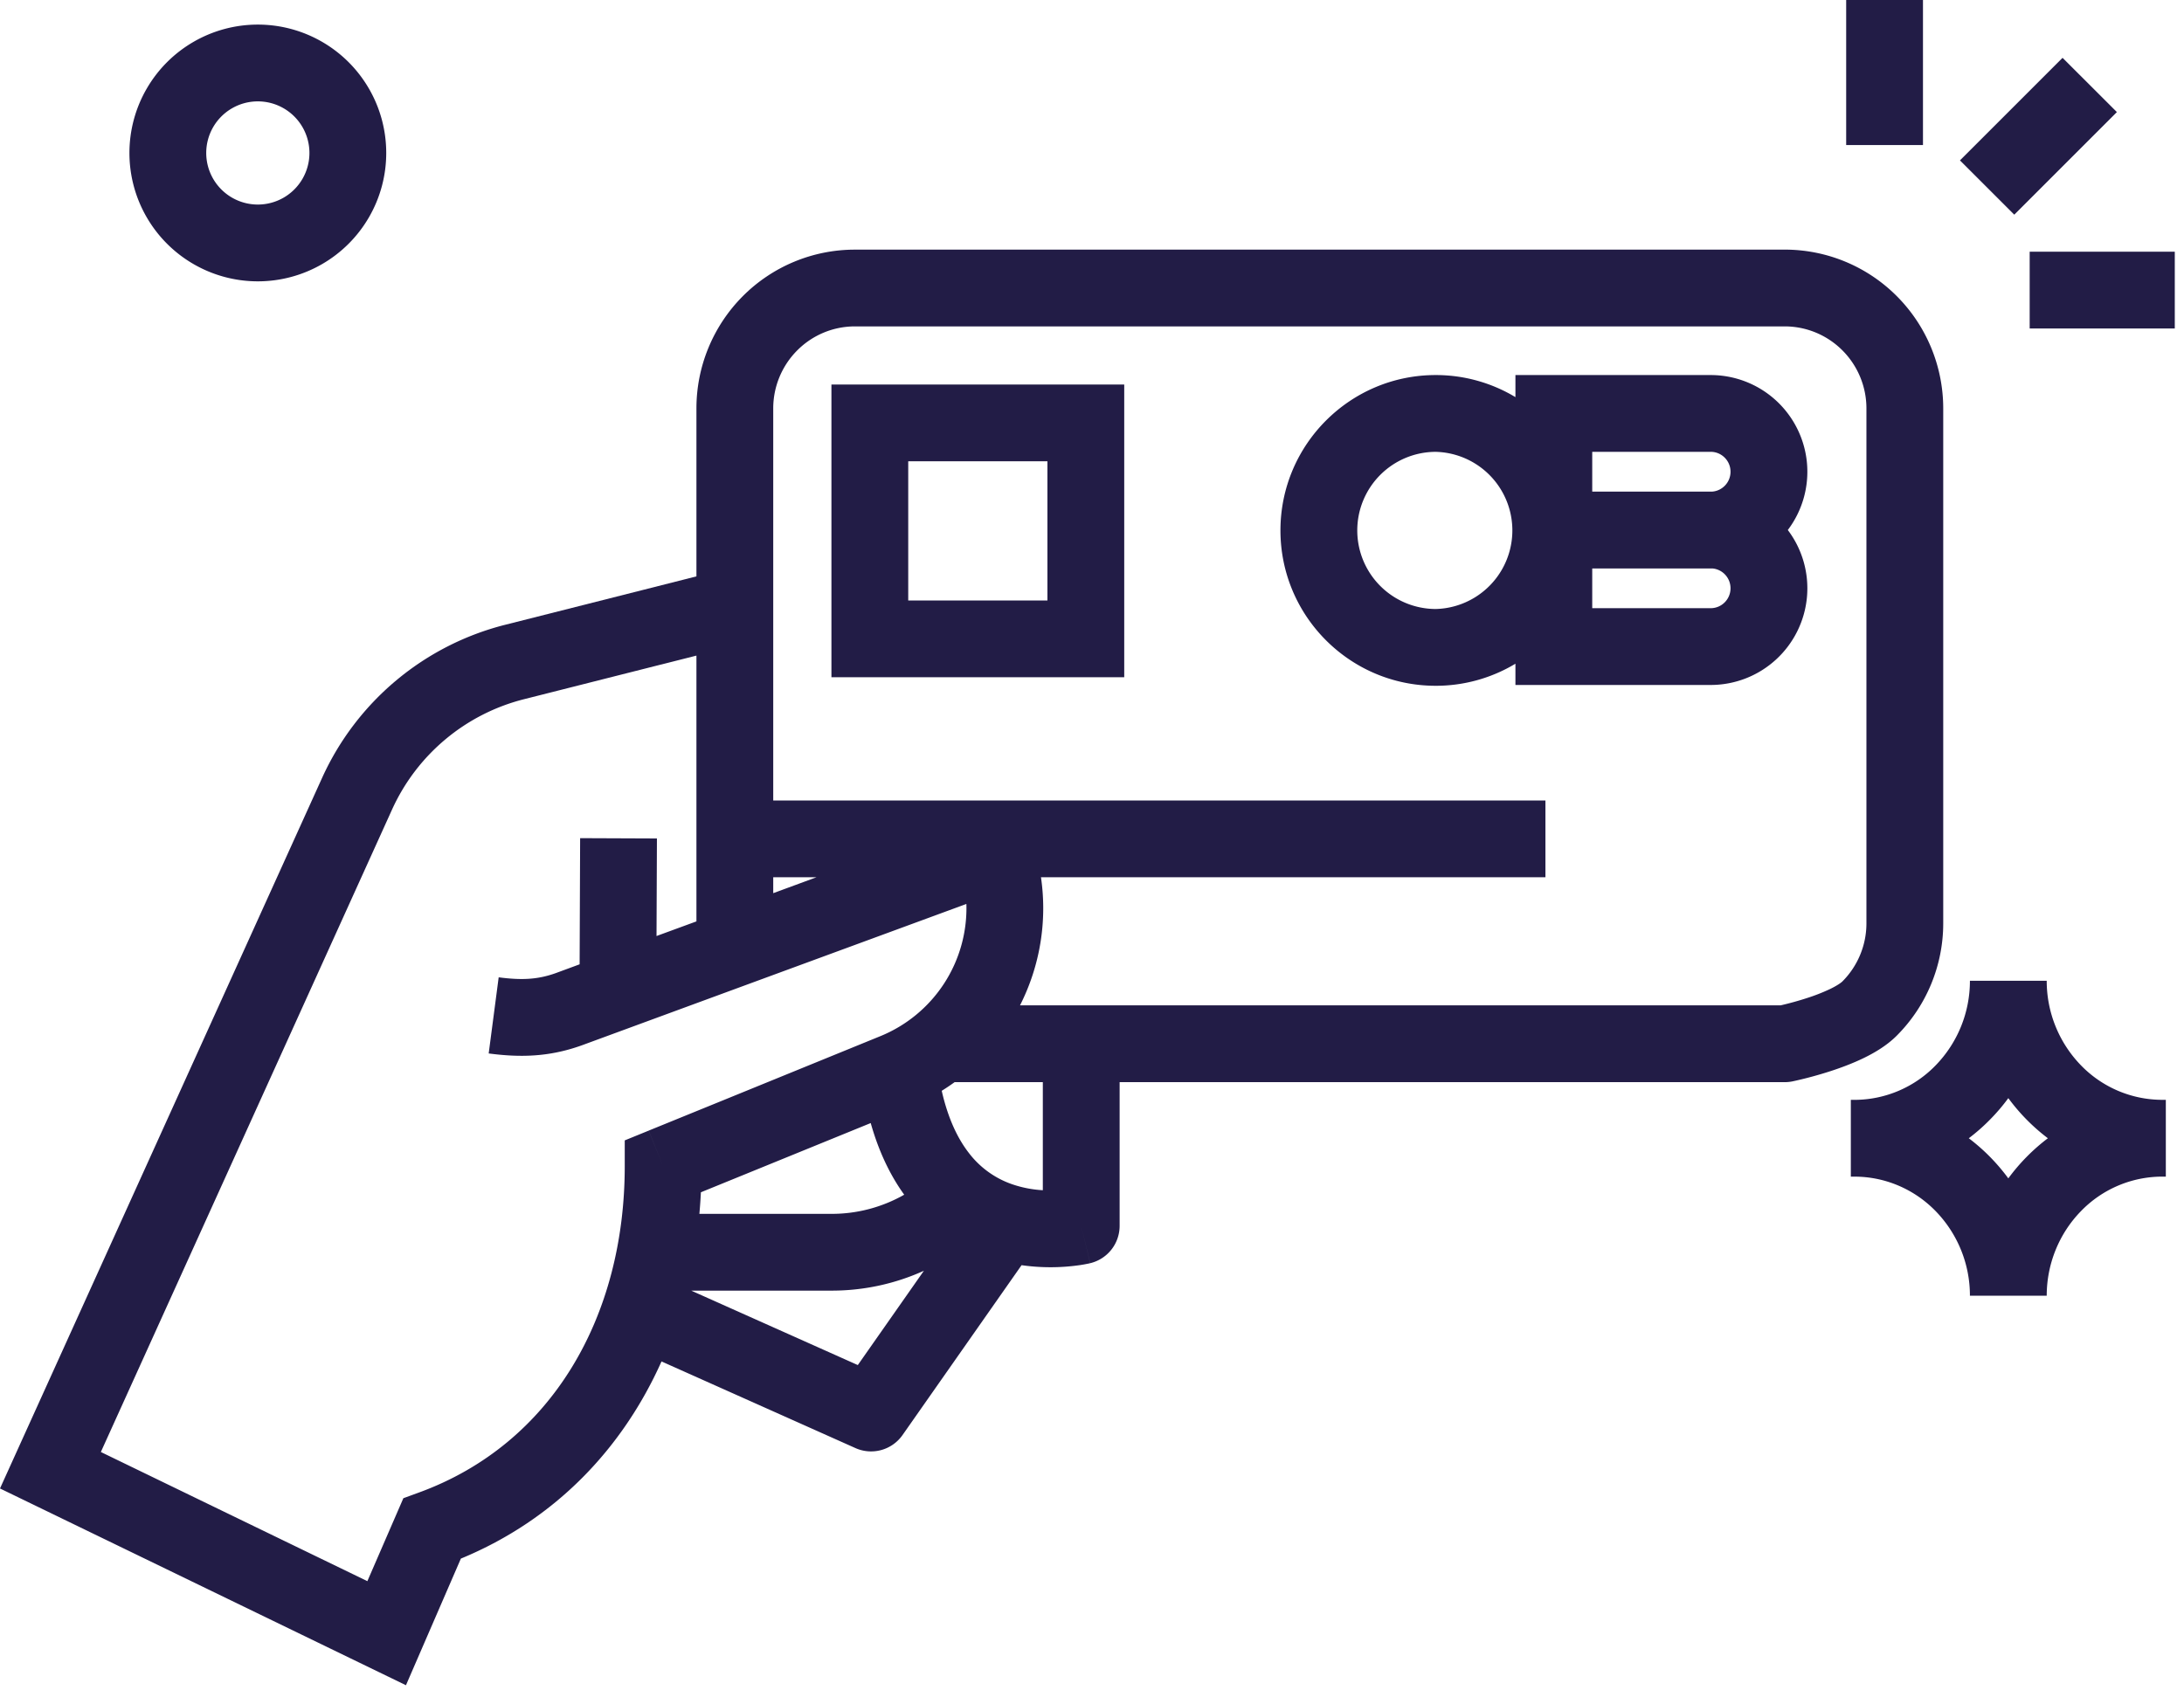
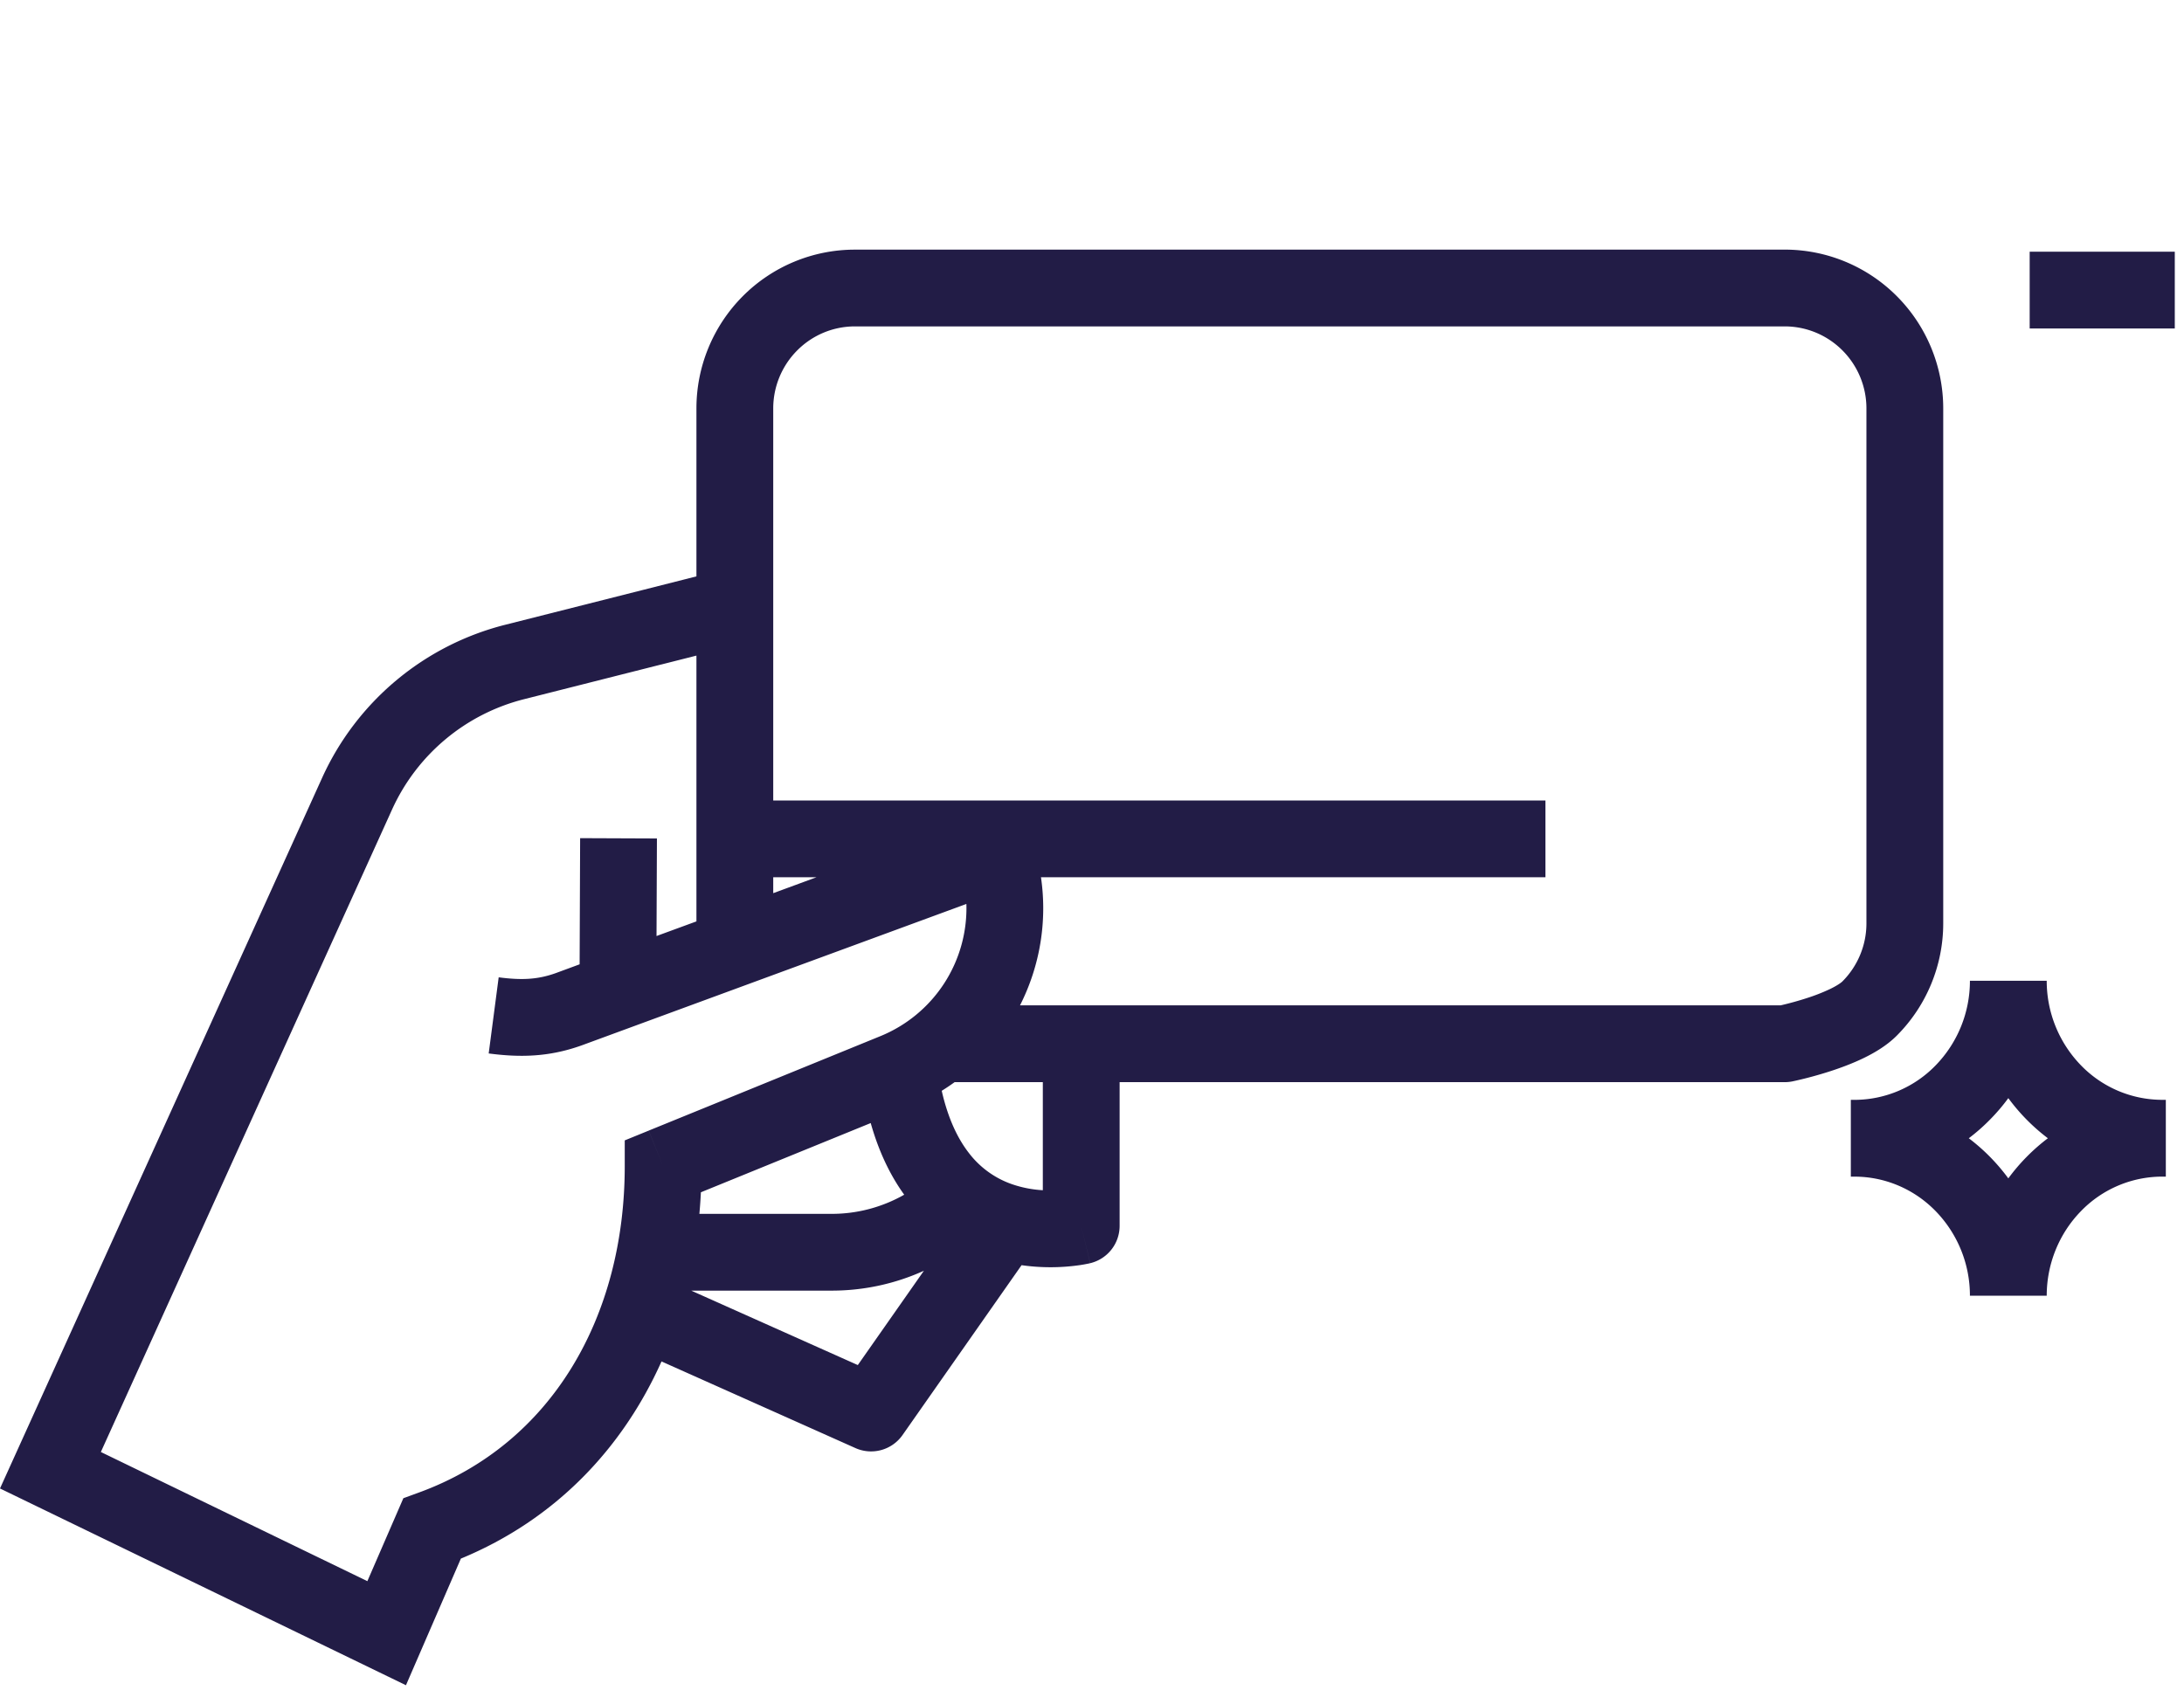
<svg xmlns="http://www.w3.org/2000/svg" viewBox="0 0 91 71">
-   <path fill="#221C46" fill-rule="evenodd" d="M10.743 1.025a5.35 5.35 0 1 0 0 10.7 5.35 5.35 0 0 0 0-10.7Zm-2.15 5.35a2.15 2.15 0 1 1 4.3 0 2.15 2.15 0 0 1-4.3 0Z" clip-rule="evenodd" />
-   <path fill="#221C46" d="m83.928 8.946 4.275-4.275L85.94 2.41l-4.275 4.275 2.263 2.262Z" />
-   <path fill="#221C46" fill-rule="evenodd" d="M59.82 15.631c-3.571 0-6.468 2.905-6.468 6.475s2.897 6.475 6.468 6.475a6.426 6.426 0 0 0 3.323-.92v.886h8.136a4.029 4.029 0 0 0 3.213-6.458 4.029 4.029 0 0 0-3.213-6.458h-8.136v.92a6.425 6.425 0 0 0-3.323-.92Zm-3.267 6.475a3.276 3.276 0 0 1 3.267-3.275 3.276 3.276 0 0 1 0 6.55 3.276 3.276 0 0 1-3.267-3.275Zm15.552 2.411c0 .461-.373.83-.826.83h-4.936v-1.656h5.007c.42.036.755.39.755.826Zm0-4.856c0 .436-.334.79-.755.827h-5.007V18.83h4.936c.453 0 .826.37.826.83ZM34.643 16.025v12.2h12.2v-12.2h-12.2Zm3.2 9v-5.8h5.8v5.8h-5.8Z" clip-rule="evenodd" />
  <path fill="#221C46" fill-rule="evenodd" d="M35.62 10.404a6.59 6.59 0 0 0-4.67 1.94 6.628 6.628 0 0 0-1.932 4.677v7l-2.259.573-5.703 1.443a11.46 11.46 0 0 0-7.636 6.384L0 62.034l16.915 8.2 2.288-5.277c3.956-1.635 6.744-4.606 8.36-8.217l8.079 3.61a1.6 1.6 0 0 0 1.963-.542l4.96-7.08a8.543 8.543 0 0 0 2.44-.004c.117-.018.212-.035.283-.05l.037-.007.034-.007.017-.003.029-.007.011-.003h.005l.002-.001s.002 0-.372-1.556l.374 1.555a1.6 1.6 0 0 0 1.226-1.555V45.1h27.714c.107 0 .214-.01.32-.032l-.32-1.568.32 1.568h.001l.013-.003.029-.006.061-.014.039-.008a16.435 16.435 0 0 0 1.45-.398c.424-.138.91-.318 1.373-.542.443-.215.966-.518 1.384-.938a6.627 6.627 0 0 0 1.933-4.676V17.02a6.628 6.628 0 0 0-1.933-4.676 6.59 6.59 0 0 0-4.67-1.941H35.62Zm-8.075 17.292 1.473-.373V38.4l-1.663.61.017-4.066-3.2-.013-.021 5.258-1.003.37c-.752.267-1.415.297-2.37.172l-.416 3.173c1.276.167 2.488.16 3.87-.335l.014-.005 16.02-5.891a5.761 5.761 0 0 1-3.584 5.51l-6.505 2.654-3.149 1.283.603 1.482-.604-1.481-.996.406v1.075c0 6.243-3.018 11.575-8.578 13.602l-.646.236-1.5 3.457-11.105-5.383 12.132-26.772a8.26 8.26 0 0 1 5.505-4.603l5.706-1.444Zm6.474 8.865-1.801.663v-.663h1.801ZM42.5 41.9a8.944 8.944 0 0 0 .874-5.339h21.019v-3.2H32.218v-16.34c0-.907.36-1.776 1-2.418.637-.64 1.5-1 2.402-1h38.745c.901 0 1.765.36 2.403 1 .64.642 1 1.511 1 2.418v21.462c0 .906-.36 1.776-1 2.418-.05.05-.205.167-.512.316a7.89 7.89 0 0 1-.97.38 13.239 13.239 0 0 1-1.095.303h-31.69Zm-3.26 3.56c.183-.114.362-.234.536-.36h3.675v4.504a4.751 4.751 0 0 1-1.276-.248 3.841 3.841 0 0 1-1.817-1.32c-.434-.563-.848-1.38-1.119-2.575Zm-7.855 3.341 4.895-1.996c.334 1.185.809 2.173 1.395 2.986a6.094 6.094 0 0 1-3.024.798h-5.51c.027-.298.048-.598.063-.899l2.181-.889Zm3.266 4.988c1.37 0 2.672-.297 3.844-.828l-2.753 3.93-6.94-3.102h5.849ZM86.704 44.396a5.049 5.049 0 0 1-1.424-3.521h-3.2a5.048 5.048 0 0 1-1.424 3.521l-.002.002a4.718 4.718 0 0 1-3.383 1.44h-.153v3.2h.153c1.263 0 2.482.512 3.383 1.439l.002.002A5.048 5.048 0 0 1 82.08 54h3.2c0-1.325.518-2.592 1.424-3.521l.002-.002a4.718 4.718 0 0 1 3.383-1.44h.154v-3.2h-.154a4.718 4.718 0 0 1-3.383-1.439l-.002-.002Zm-3.756 2.233c.265-.271.51-.56.732-.863a8.145 8.145 0 0 0 1.648 1.672 8.145 8.145 0 0 0-1.648 1.672 8.121 8.121 0 0 0-1.647-1.672c.323-.244.629-.514.915-.809Z" clip-rule="evenodd" />
-   <path fill="#221C46" d="M80.124 6.045V0h-3.2v6.045h3.2ZM84.57 13.69h6.046v-3.2H84.57v3.2Z" />
+   <path fill="#221C46" d="M80.124 6.045V0v6.045h3.2ZM84.57 13.69h6.046v-3.2H84.57v3.2Z" />
</svg>